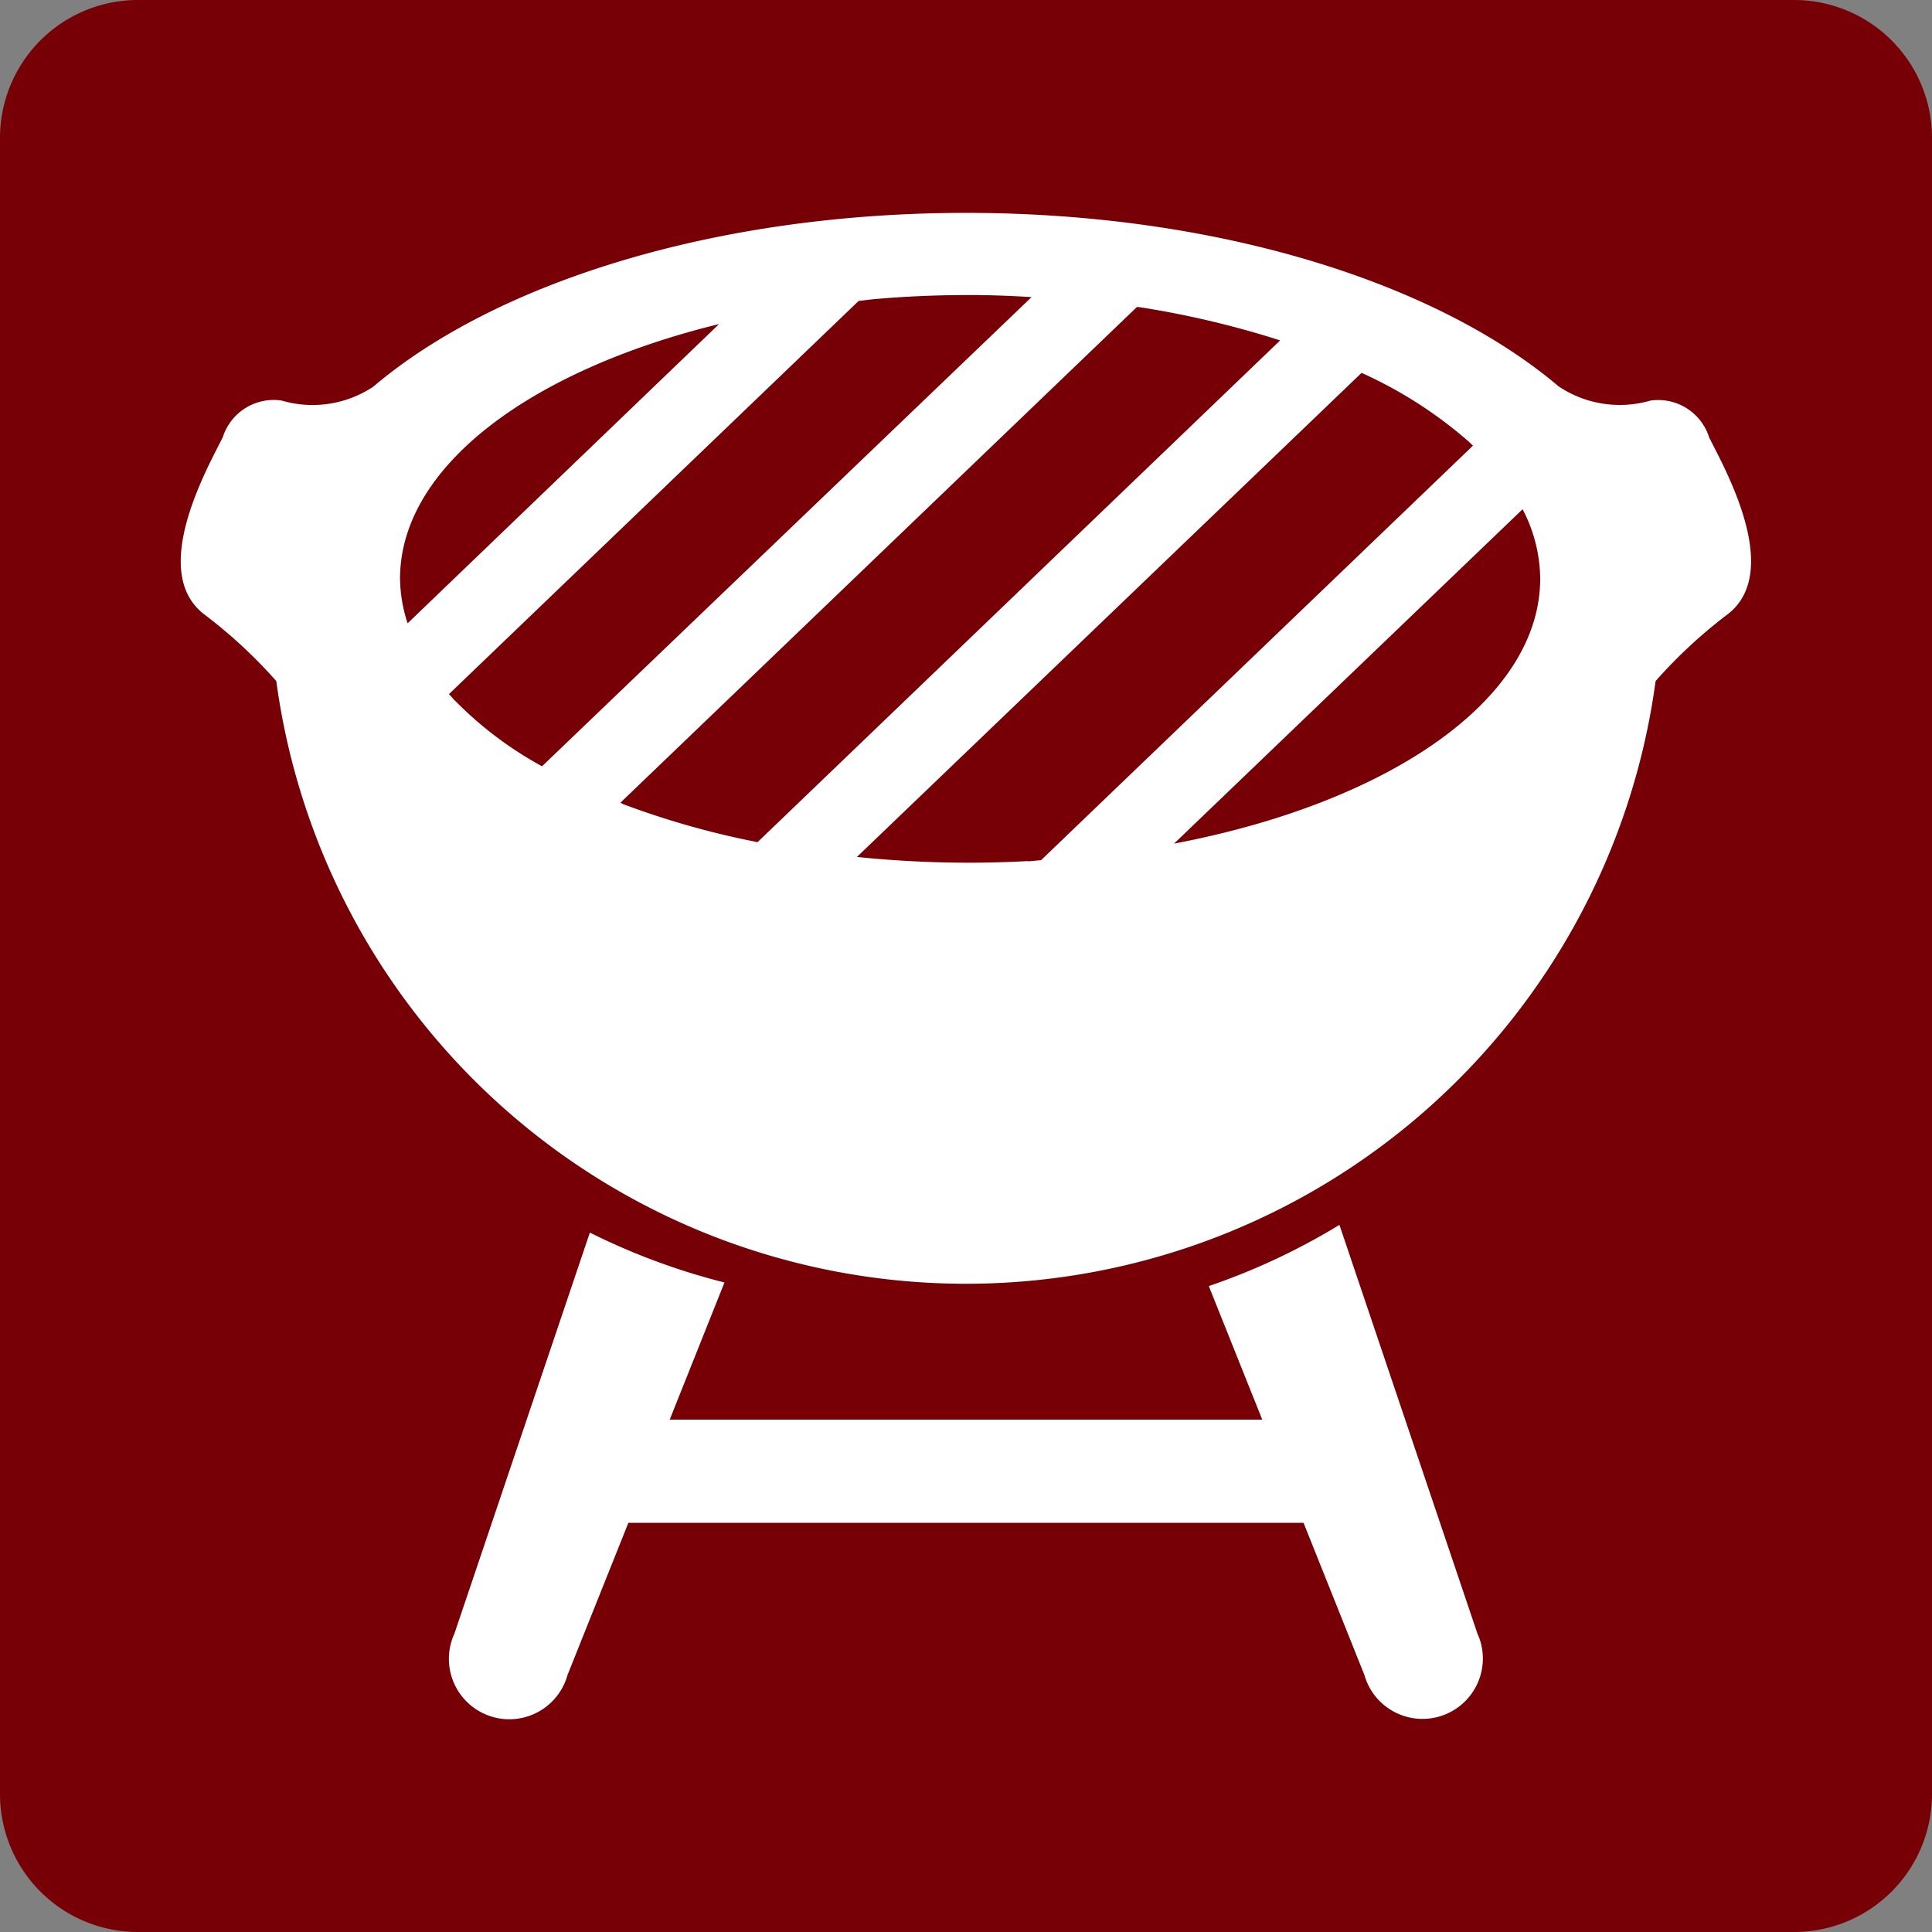
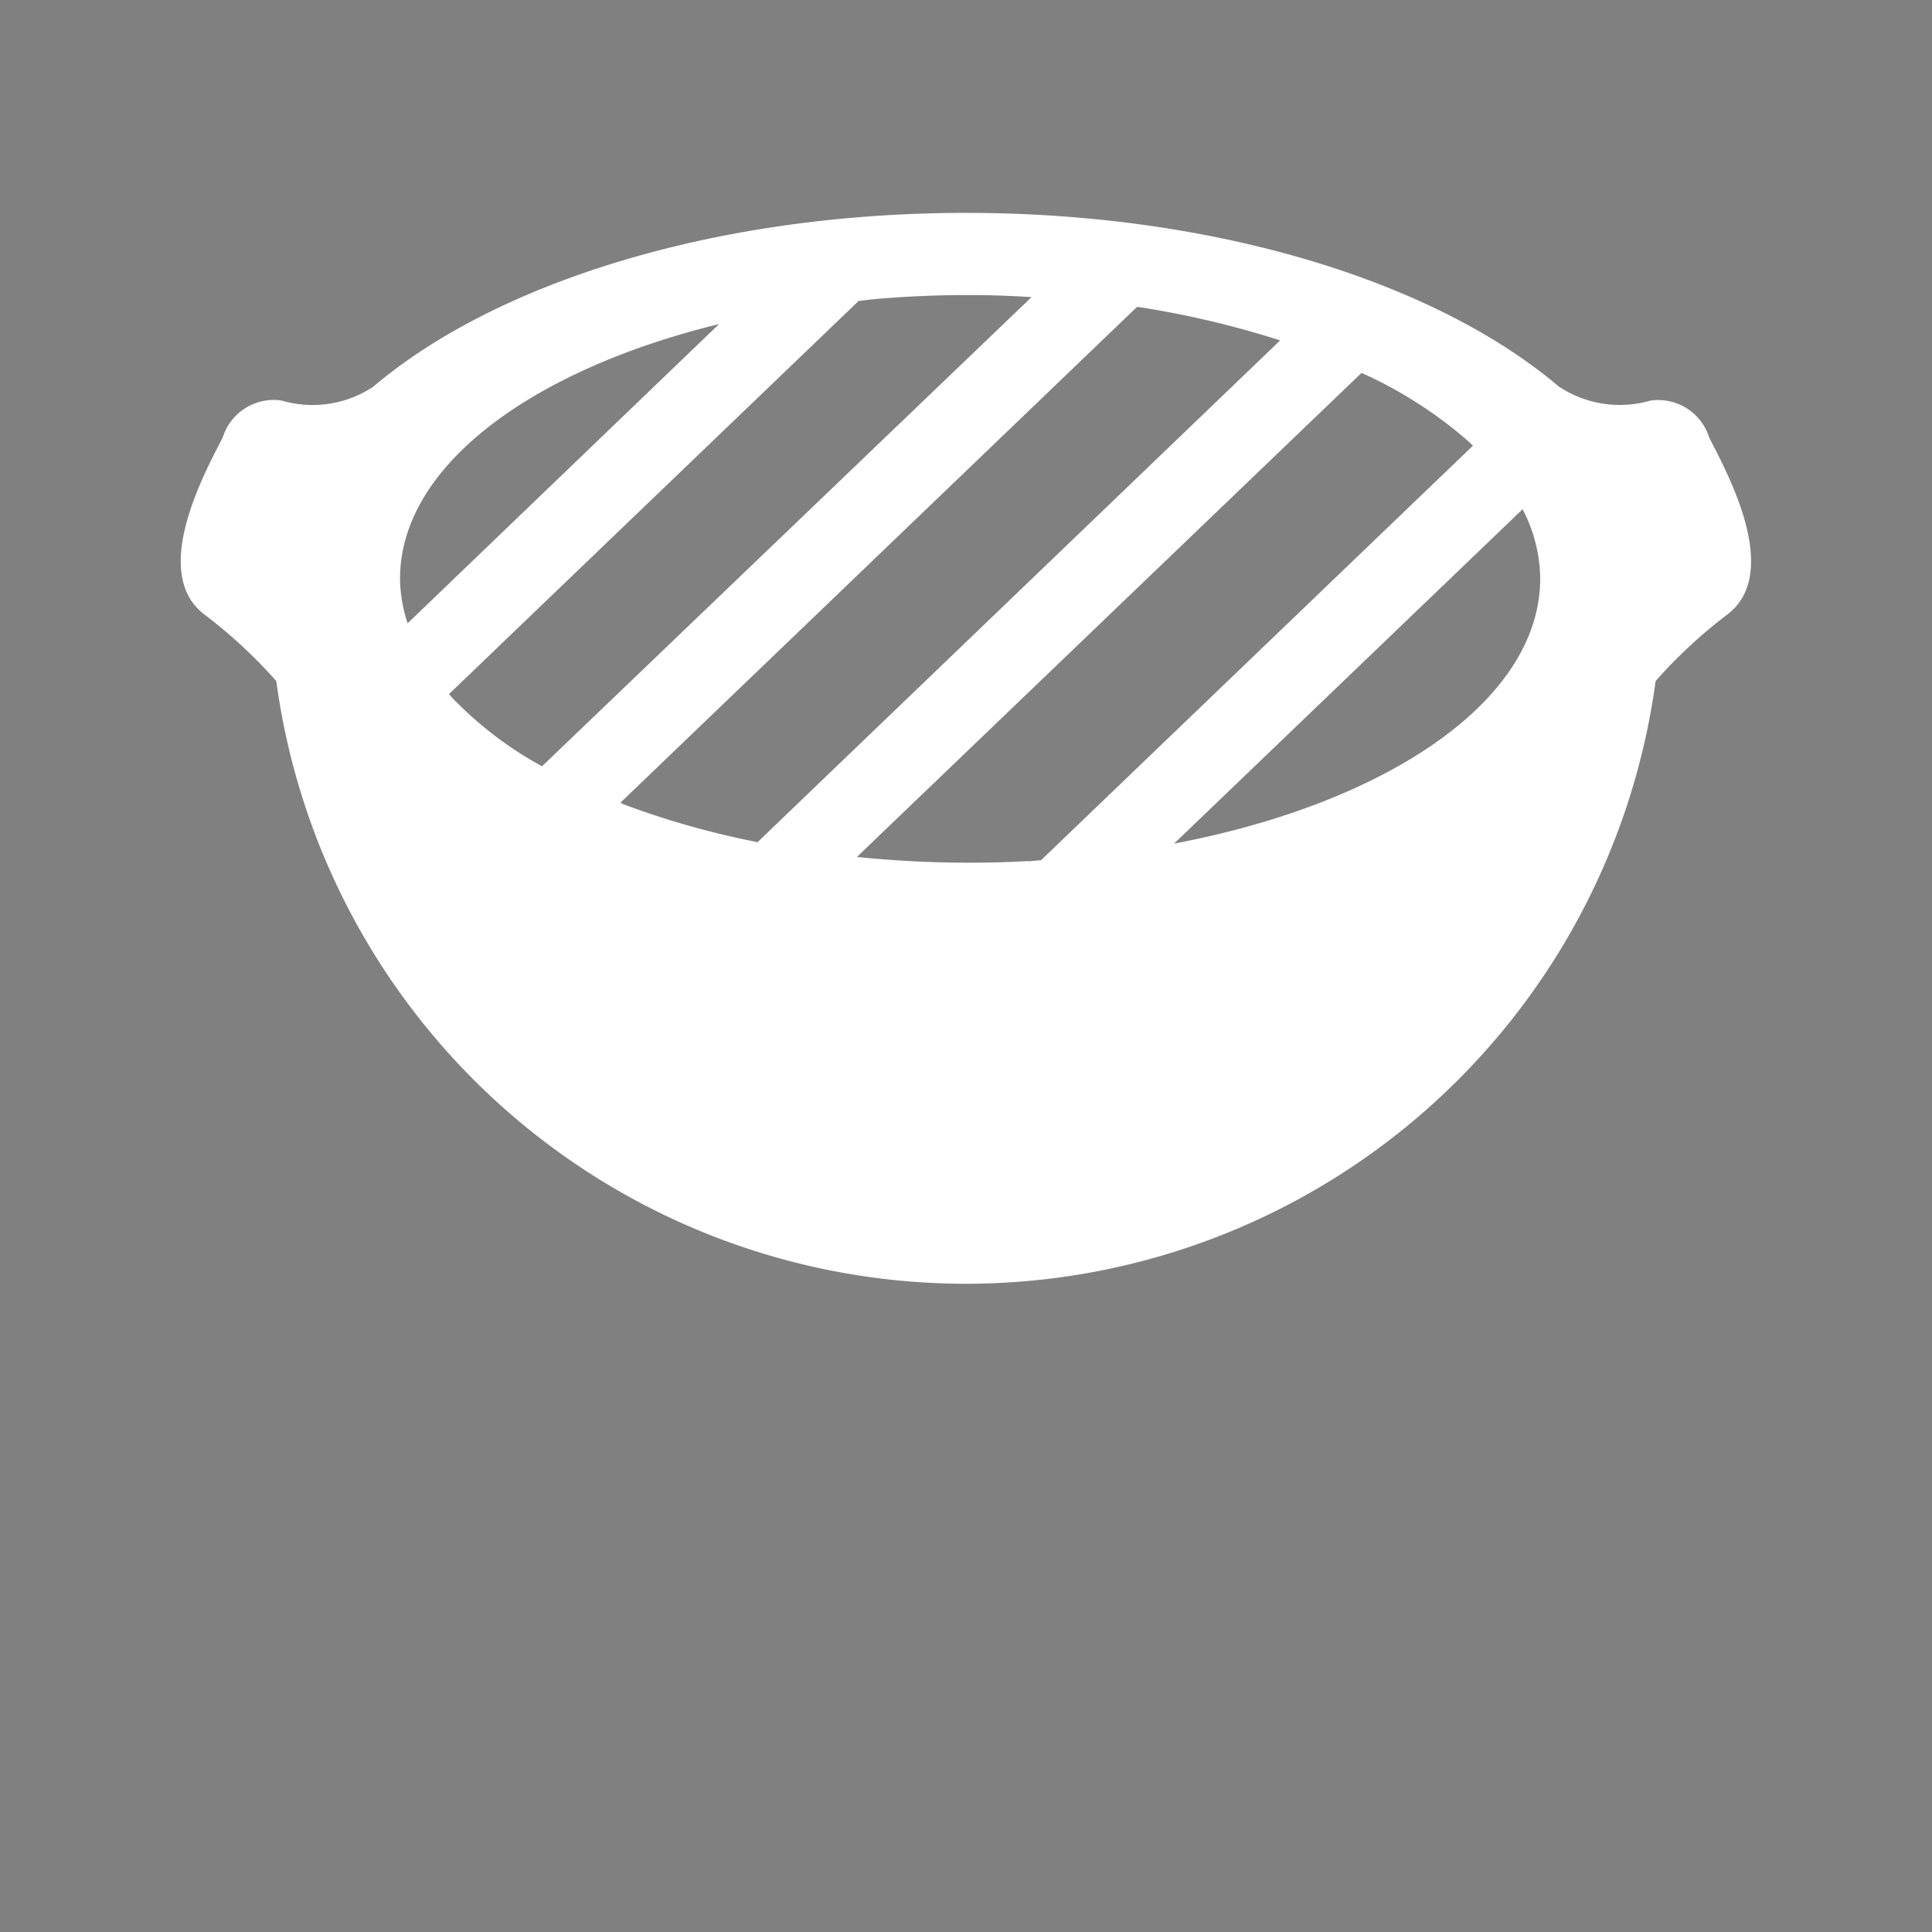
<svg xmlns="http://www.w3.org/2000/svg" width="54.207" height="54.207" viewBox="0 0 54.207 54.207">
  <rect x="0" y="0" width="54.207" height="54.207" fill="#808080" stroke="none" />
  <g transform="translate(0 0)">
-     <path d="M3.872,0H50.335a3.871,3.871,0,0,1,3.872,3.872V50.335a3.871,3.871,0,0,1-3.872,3.872H3.872A3.871,3.871,0,0,1,0,50.335V3.872A3.871,3.871,0,0,1,3.872,0" transform="translate(0 0)" fill="#760006" />
    <path d="M45.5,9.376a1.5,1.5,0,0,0-1.647-1.024,3.083,3.083,0,0,1-2.575-.4c-3.446-2.921-9.6-4.867-16.626-4.867S11.463,5.039,8.019,7.963a3.08,3.08,0,0,1-2.571.387A1.5,1.5,0,0,0,3.8,9.376c-.407.825-2.075,3.731-.55,4.952A13.84,13.84,0,0,1,5.3,16.221a19.526,19.526,0,0,0,38.7,0,13.84,13.84,0,0,1,2.046-1.893c1.527-1.222-.139-4.127-.548-4.952M8.772,13.35c0-3.138,3.649-5.847,8.952-7.146L8.985,14.6a4.118,4.118,0,0,1-.213-1.253m1.549,3.434c-.062-.064-.116-.132-.176-.194L21.639,5.556c.145-.014.287-.037.434-.05.877-.079,1.775-.116,2.689-.116.581,0,1.162.023,1.729.058L12.756,18.612a10.388,10.388,0,0,1-2.426-1.826Zm8.419,3.947a23.586,23.586,0,0,1-3.717-1.057l-.066-.039L29.45,5.723l.1.012a26.044,26.044,0,0,1,3.872.914l.043.015L18.8,20.744Zm7.637.544c-.529.029-1.073.045-1.615.045a30.974,30.974,0,0,1-3.171-.161L35.75,7.574A12.1,12.1,0,0,1,38.7,9.453c.062.052.116.108.176.163L26.757,21.247c-.12.008-.242.025-.372.031Zm4.116-.494L40.268,11.4a4.27,4.27,0,0,1,.494,1.936c.008,3.409-4.253,6.3-10.264,7.444Z" transform="translate(2.452 2.888)" fill="#fff" />
-     <path d="M31.491,17.752a18.543,18.543,0,0,1-3.665,1.717l1.5,3.748H12.7l1.537-3.849a18.6,18.6,0,0,1-3.777-1.4l-3.8,11.252A1.694,1.694,0,1,0,9.74,30.636a1.654,1.654,0,0,0,.093-.254l1.708-4.271H30.484l1.708,4.271a1.694,1.694,0,0,0,3.264-.908,1.655,1.655,0,0,0-.093-.254Z" transform="translate(6.09 16.615)" fill="#fff" />
  </g>
</svg>